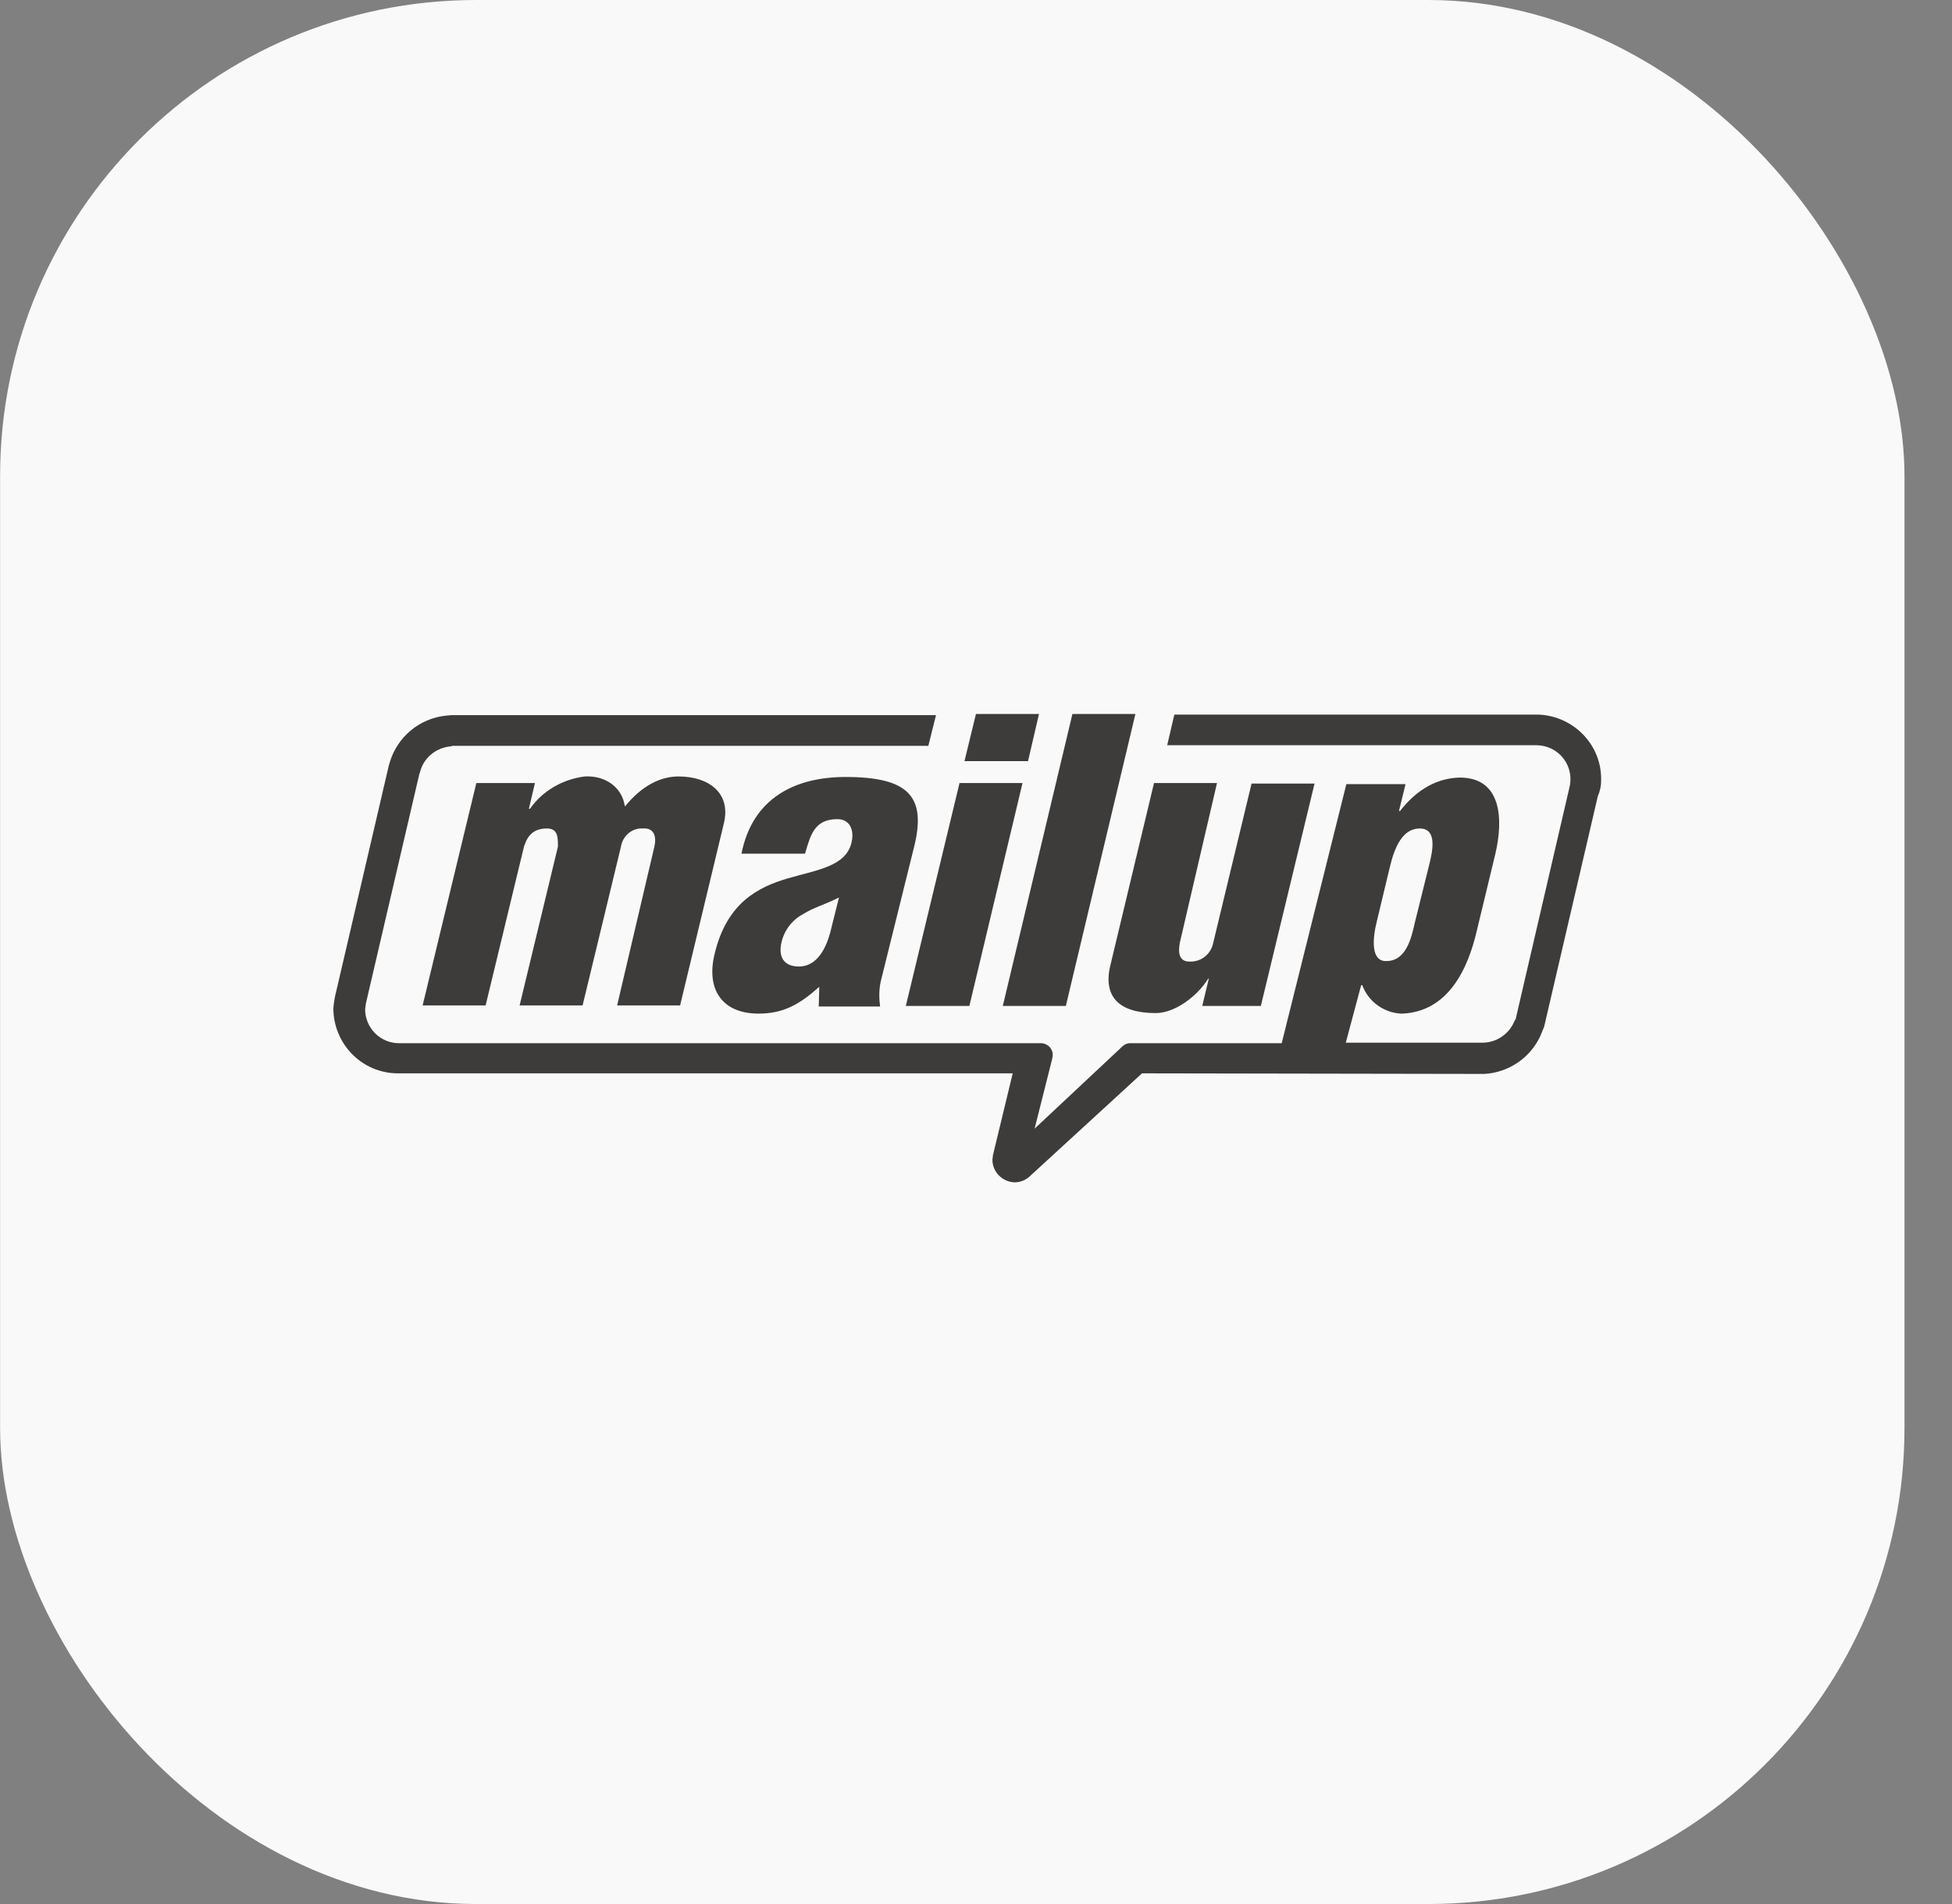
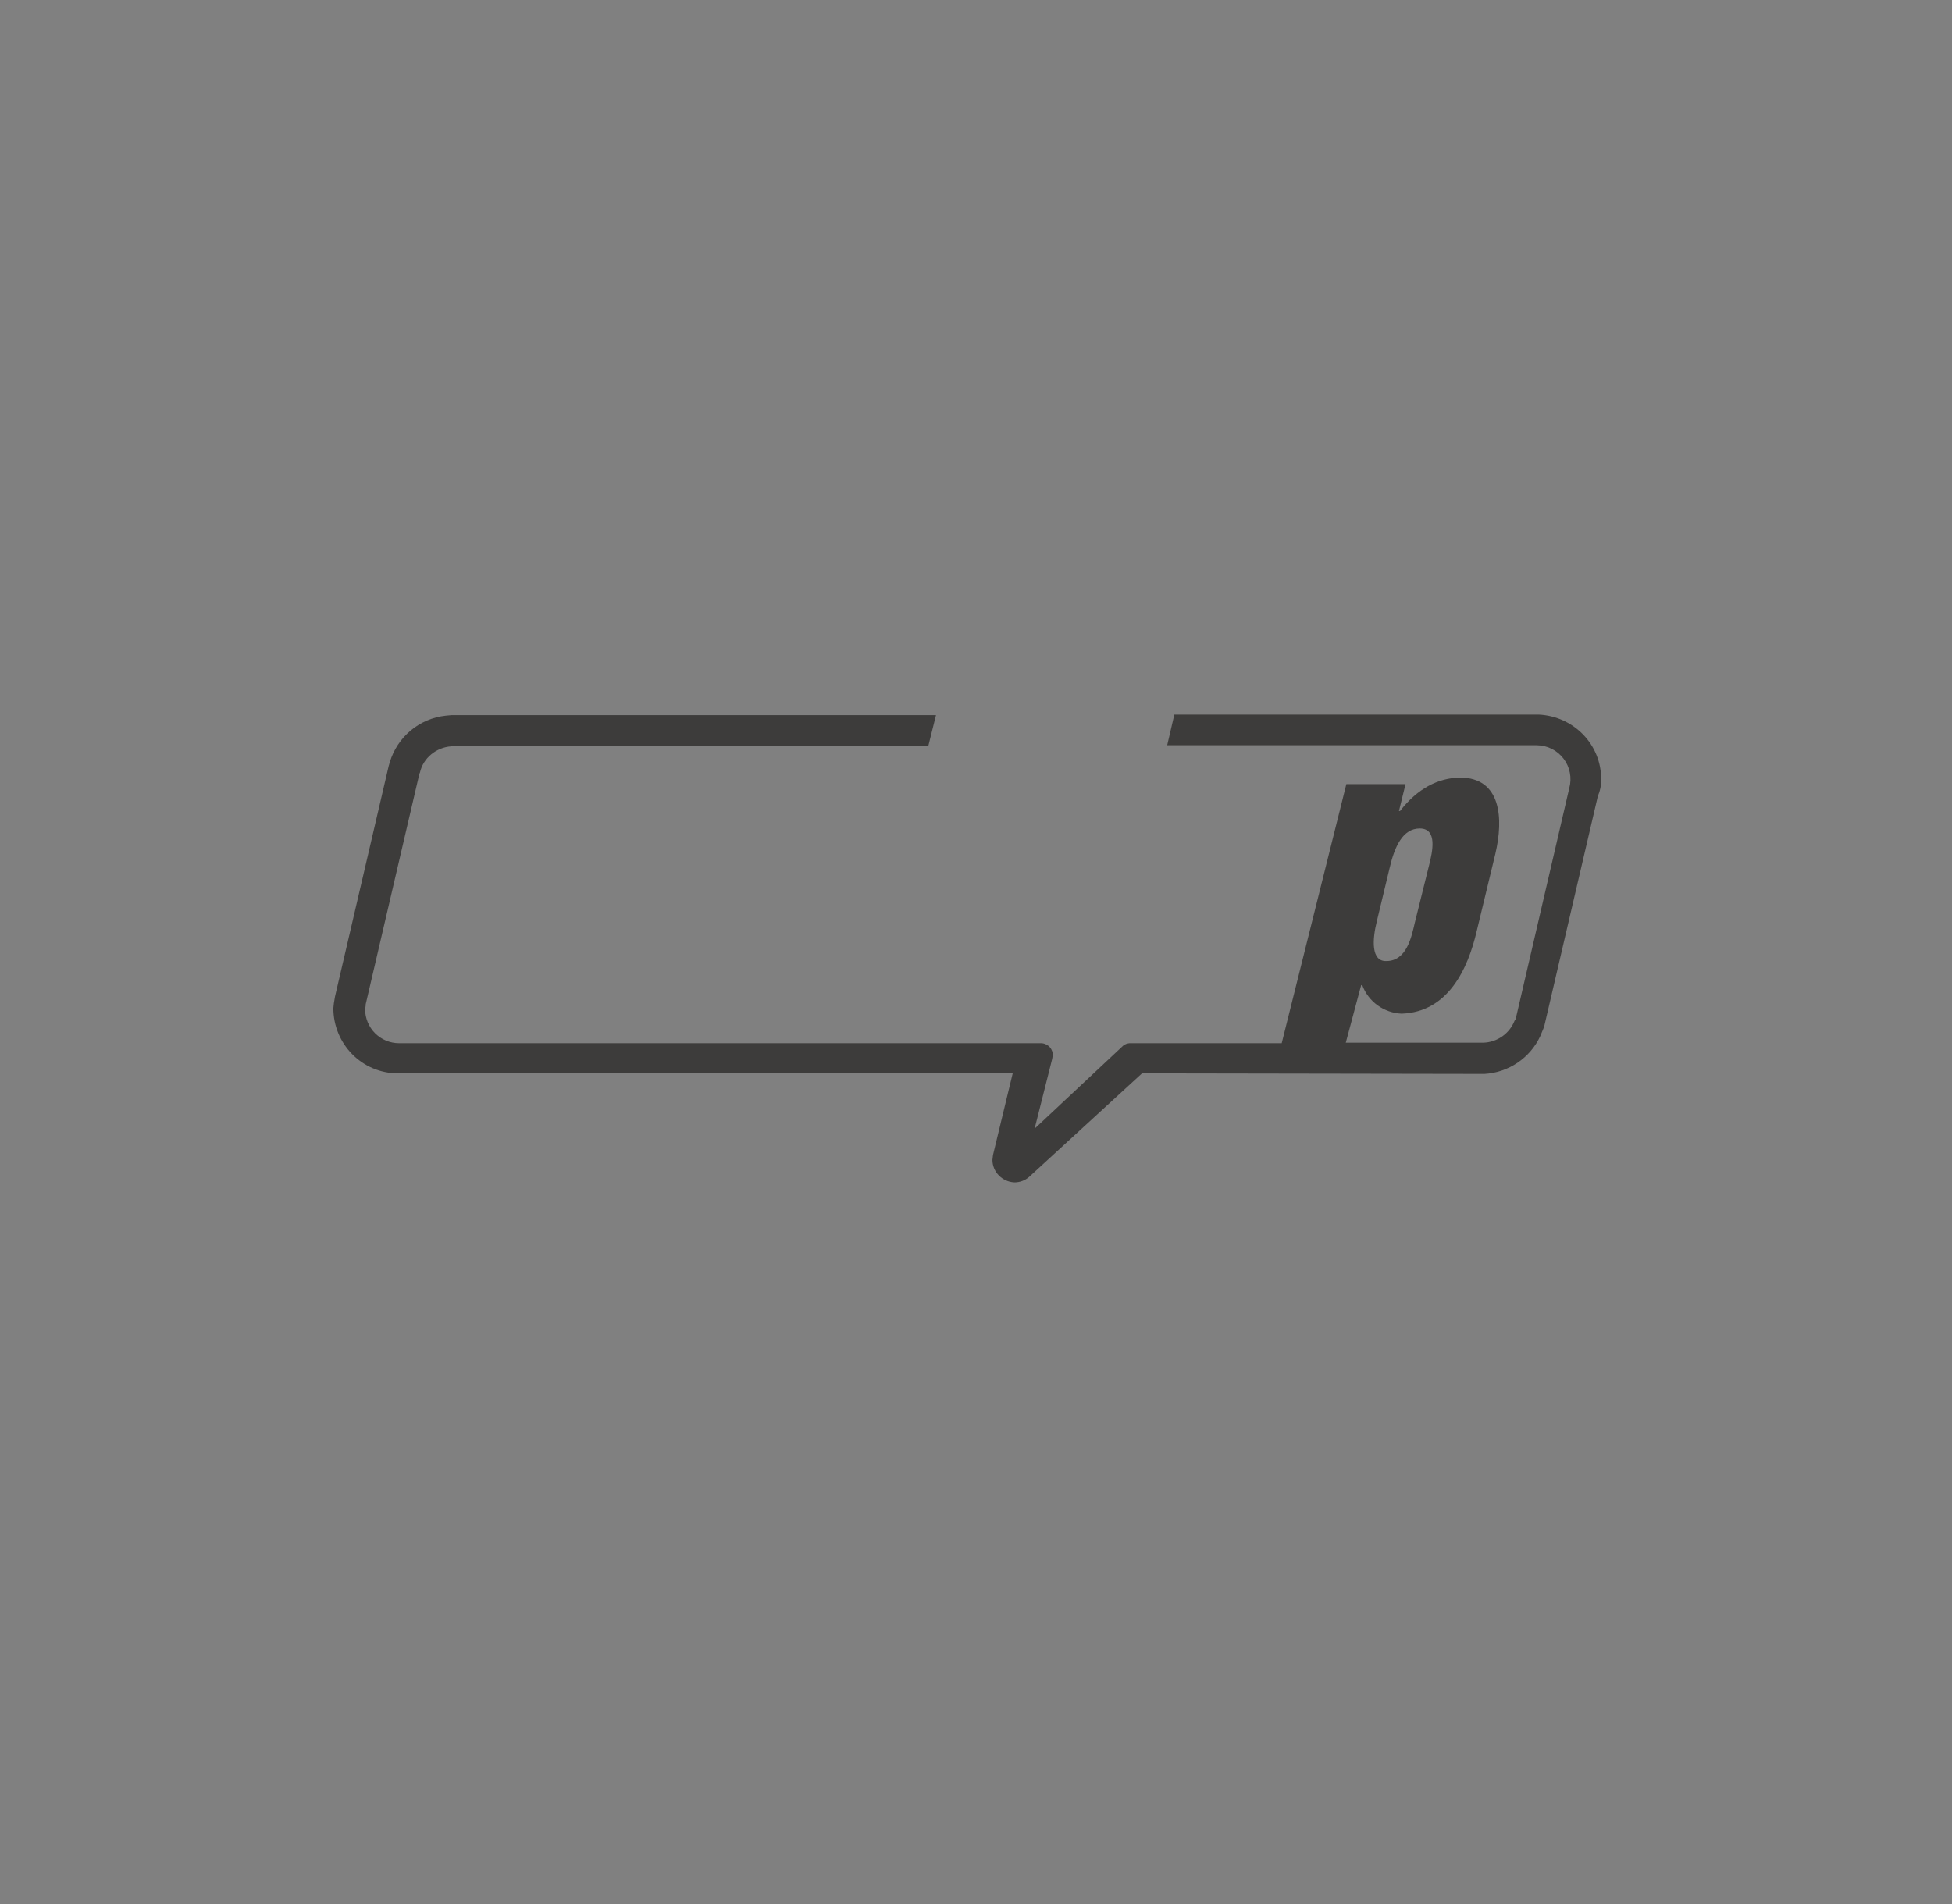
<svg xmlns="http://www.w3.org/2000/svg" width="41" height="40" viewBox="0 0 41 40" fill="none">
  <rect x="0" y="0" width="41" height="40" fill="#808080" stroke="none" />
-   <rect x="0.002" width="40" height="40" rx="10" fill="#F9F9F9" />
  <path d="M33.63 16.381C33.641 15.645 33.054 15.046 32.318 15.012H24.666L24.516 15.656H32.283C32.392 15.658 32.499 15.684 32.596 15.733C32.692 15.782 32.777 15.853 32.842 15.939C32.908 16.026 32.953 16.126 32.973 16.233C32.994 16.339 32.99 16.449 32.962 16.554L31.835 21.41L31.812 21.444C31.76 21.577 31.67 21.691 31.553 21.773C31.436 21.855 31.298 21.901 31.156 21.905H28.267L28.59 20.696H28.613C28.676 20.867 28.789 21.015 28.936 21.121C29.084 21.227 29.259 21.288 29.441 21.295C30.419 21.26 30.834 20.351 31.018 19.557L31.409 17.935C31.582 17.198 31.535 16.335 30.661 16.335C30.201 16.347 29.775 16.565 29.407 17.037H29.384L29.522 16.473H28.279L26.921 21.916H23.745C23.713 21.915 23.681 21.921 23.651 21.932C23.622 21.944 23.595 21.962 23.573 21.985L21.731 23.711L22.099 22.25L22.111 22.181C22.123 22.043 22.019 21.928 21.881 21.916H8.383C8.289 21.916 8.196 21.898 8.11 21.862C8.023 21.826 7.945 21.773 7.878 21.707C7.812 21.641 7.76 21.562 7.724 21.476C7.688 21.389 7.669 21.296 7.669 21.203L7.681 21.122V21.099L8.809 16.255L8.82 16.232C8.889 15.921 9.165 15.702 9.476 15.679L9.499 15.668H19.499L19.66 15.023H9.488L9.361 15.035C9.091 15.064 8.835 15.173 8.626 15.347C8.418 15.521 8.265 15.752 8.187 16.013L8.164 16.093L7.036 20.938L7.013 21.076L7.002 21.18C7.002 21.928 7.6 22.549 8.36 22.549H21.271L20.857 24.264L20.845 24.367C20.845 24.62 21.052 24.827 21.305 24.839C21.42 24.84 21.53 24.799 21.616 24.724L23.987 22.549L31.11 22.561H31.179C31.428 22.547 31.669 22.465 31.875 22.326C32.082 22.186 32.247 21.993 32.352 21.767L32.433 21.571L33.561 16.726C33.609 16.618 33.633 16.5 33.63 16.381ZM28.923 19.338L29.188 18.234C29.292 17.785 29.464 17.405 29.821 17.405C30.201 17.405 30.086 17.9 30.017 18.176L29.717 19.384C29.648 19.684 29.545 20.19 29.119 20.19C28.797 20.201 28.82 19.741 28.923 19.338Z" fill="#3D3C3B" />
-   <path d="M25.562 16.45H24.239L23.319 20.293C23.169 20.938 23.503 21.283 24.274 21.283C24.688 21.283 25.16 20.915 25.378 20.558H25.39L25.252 21.133H26.483L27.611 16.461H26.288L25.482 19.81C25.436 20.04 25.24 20.201 25.01 20.201C24.757 20.213 24.745 20.017 24.78 19.81L25.562 16.45ZM12.962 21.122H14.285L15.206 17.29C15.356 16.657 14.884 16.312 14.251 16.312C13.871 16.312 13.48 16.508 13.135 16.933H13.123C13.066 16.542 12.72 16.289 12.283 16.312C11.823 16.369 11.397 16.611 11.132 16.991H11.109L11.236 16.45H10.005L8.877 21.122H10.2L11.006 17.785C11.086 17.532 11.224 17.405 11.489 17.405C11.719 17.405 11.719 17.589 11.719 17.785L10.914 21.122H12.237L13.043 17.785C13.077 17.566 13.273 17.393 13.491 17.405C13.745 17.382 13.791 17.578 13.745 17.785L12.962 21.122ZM19.21 17.75C19.452 16.726 19.072 16.323 17.761 16.323C16.69 16.323 15.804 16.772 15.574 17.934H16.909C17.024 17.543 17.105 17.209 17.588 17.209C17.853 17.209 17.945 17.439 17.887 17.693C17.772 18.199 17.185 18.268 16.552 18.452C15.919 18.636 15.264 18.97 15.01 20.04C14.826 20.788 15.171 21.294 15.931 21.294C16.46 21.294 16.794 21.099 17.208 20.731L17.197 21.145H18.486C18.462 20.972 18.462 20.8 18.497 20.627L19.21 17.75ZM17.438 19.591C17.358 19.891 17.174 20.305 16.782 20.305C16.46 20.305 16.345 20.098 16.414 19.799C16.443 19.671 16.499 19.552 16.578 19.449C16.658 19.345 16.759 19.261 16.875 19.2C17.07 19.074 17.323 19.005 17.622 18.855L17.438 19.591ZM20.361 21.133L21.477 16.45H20.154L19.026 21.133H20.361ZM21.823 15H20.499L20.258 15.99H21.593L21.823 15ZM22.387 21.133L23.848 15H22.525L21.063 21.133H22.387Z" fill="#3D3C3B" />
</svg>